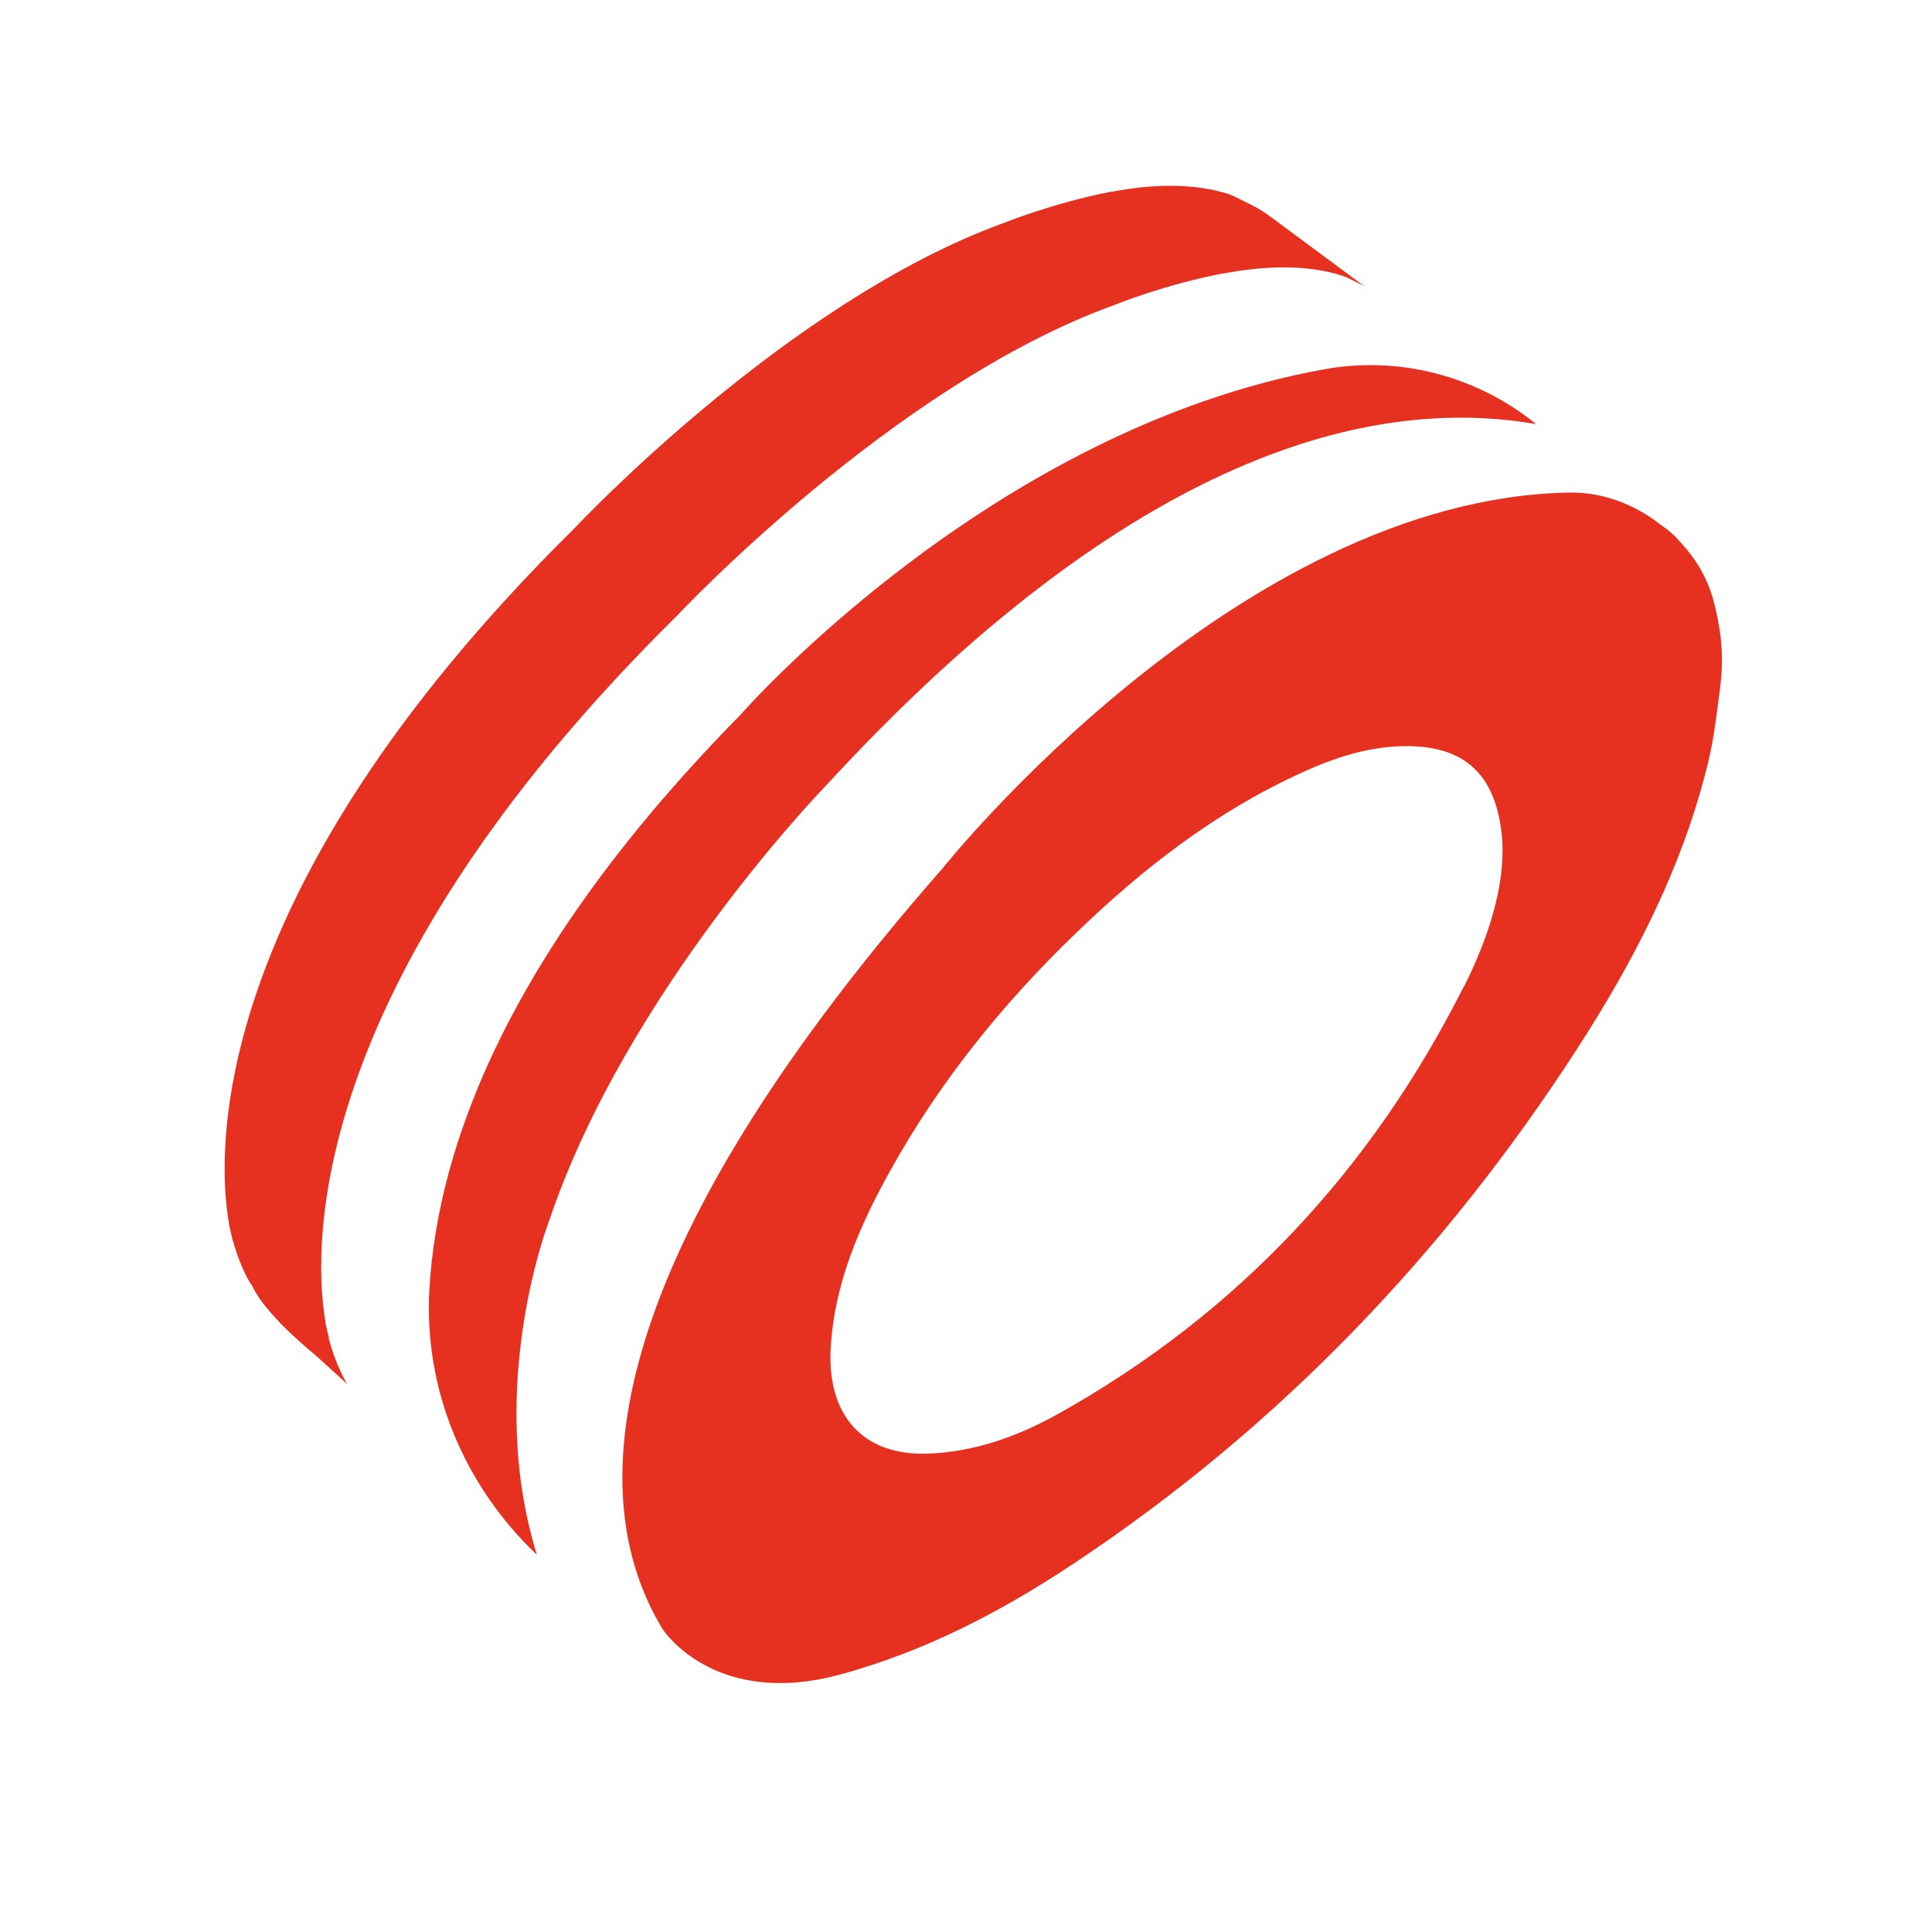
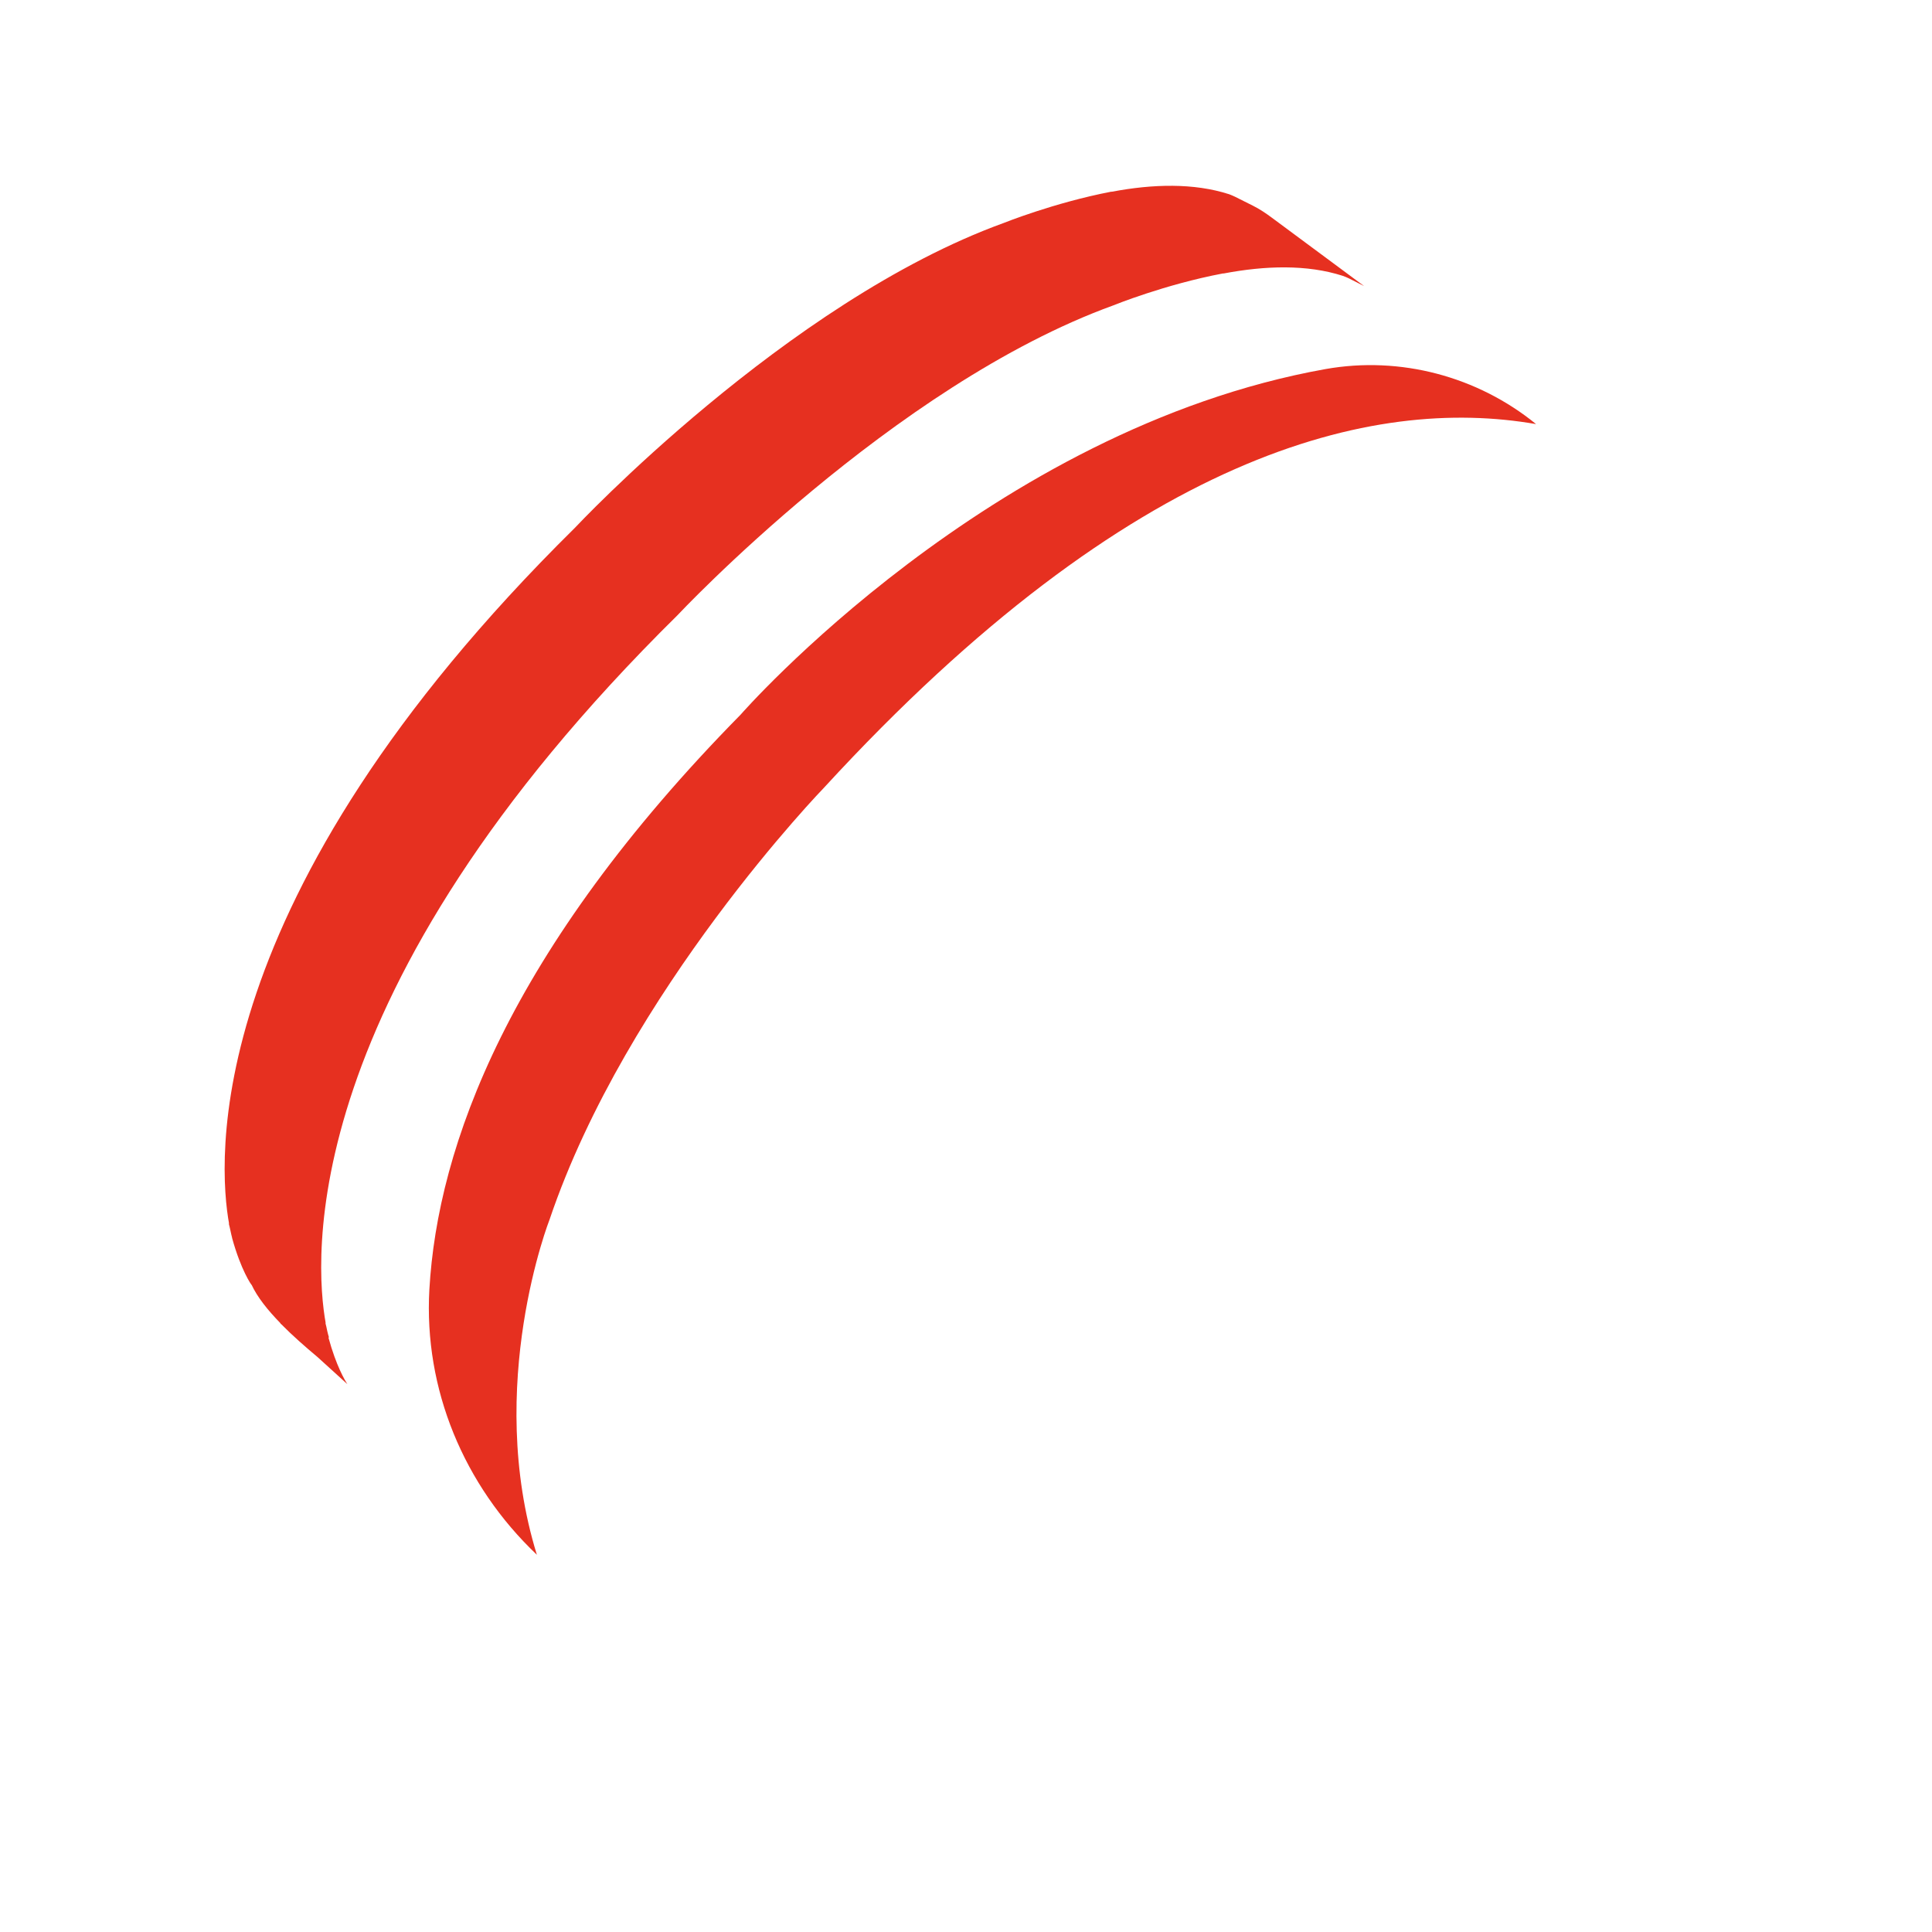
<svg xmlns="http://www.w3.org/2000/svg" id="Layer_2" viewBox="0 0 113.39 113.39">
  <defs>
    <style>.cls-1{fill:#e63020;}.cls-1,.cls-2{stroke-width:0px;}.cls-2{fill:none;}</style>
  </defs>
  <g id="Layer_2-2">
-     <path class="cls-1" d="m90.14,24.88c-3.42-2.78-7.94-4-12.34-3.22-19.7,3.52-34.33,20.28-34.33,20.28-13.64,13.86-17.79,25.35-18.27,33.74-.33,5.83,2.01,11.49,6.31,15.57-3.08-9.94.75-19.69.75-19.69h0c4.54-13.41,16.12-25.35,16.12-25.35,18.12-19.72,32.22-22.98,41.77-21.32h0Z" />
-     <path class="cls-1" d="m100.99,37.46s0-.02,0-.03c-.07-.62-.26-1.61-.43-2.21h0c-.38-1.37-1.07-2.47-1.93-3.39-.22-.26-.47-.51-.74-.72-.12-.09-.23-.18-.36-.26-1.53-1.23-3.45-1.98-5.44-1.94-19.49.35-36.75,22.03-36.75,22.03-21.3,24.28-20.71,37.7-16.44,44.69.18.27,3.02,4.3,9.68,2.83.63-.15,1.26-.32,1.89-.52,4.58-1.4,8.73-3.63,12.66-6.25,12.01-8,21.69-18.17,29.41-30.1,3.4-5.25,6.24-10.77,7.71-16.84.35-1.45.52-2.94.71-4.43.12-.95.14-1.91.03-2.86Zm-15.09,20.46c-5.36,10.64-13.17,19.13-23.81,25.07-2.3,1.28-4.78,2.19-7.49,2.32-4.09.2-6.03-2.39-5.85-6.09.19-3.86,1.71-7.32,3.57-10.64,2.86-5.12,6.52-9.66,10.78-13.77,3.94-3.81,8.22-7.15,13.29-9.46,1.95-.89,3.98-1.56,6.17-1.56,3.42,0,5.31,1.68,5.61,5.53.16,2.71-.82,5.74-2.26,8.61Z" />
+     <path class="cls-1" d="m90.14,24.88c-3.42-2.78-7.94-4-12.34-3.22-19.7,3.52-34.33,20.28-34.33,20.28-13.64,13.86-17.79,25.35-18.27,33.74-.33,5.83,2.01,11.49,6.31,15.57-3.08-9.94.75-19.69.75-19.69h0c4.54-13.41,16.12-25.35,16.12-25.35,18.12-19.72,32.22-22.98,41.77-21.32h0" />
    <path class="cls-1" d="m19.3,78.49v-.02s-.07-.21-.15-.62c-.02-.08-.04-.16-.06-.24l.03.07c-.66-3.62-1.87-19.36,20.64-41.57,0,0,12.64-13.5,25.59-18.19h0s2.99-1.22,6.42-1.87h.05c2.43-.46,4.88-.54,6.99.14.12.04.23.09.34.14l.91.46-5.41-4.01c-.35-.26-.72-.51-1.12-.71,0,0,0,0,0,0l-1.06-.53c-.11-.05-.22-.1-.33-.14-2.08-.67-4.49-.6-6.87-.15h-.05c-3.37.65-6.32,1.84-6.32,1.84h0c-12.74,4.62-25.16,17.89-25.16,17.89-22.13,21.84-20.94,37.32-20.29,40.87l-.03-.07c.02.09.04.16.06.24.08.4.14.61.14.61v.02c.53,1.93,1.14,2.76,1.14,2.76v-.02c.34.74.96,1.51,1.7,2.27v.02s.06.05.06.05c.65.66,1.38,1.3,2.12,1.92l1.75,1.59c-.15-.23-.66-1.08-1.11-2.73Z" />
-     <rect class="cls-2" width="113.39" height="113.39" />
  </g>
</svg>